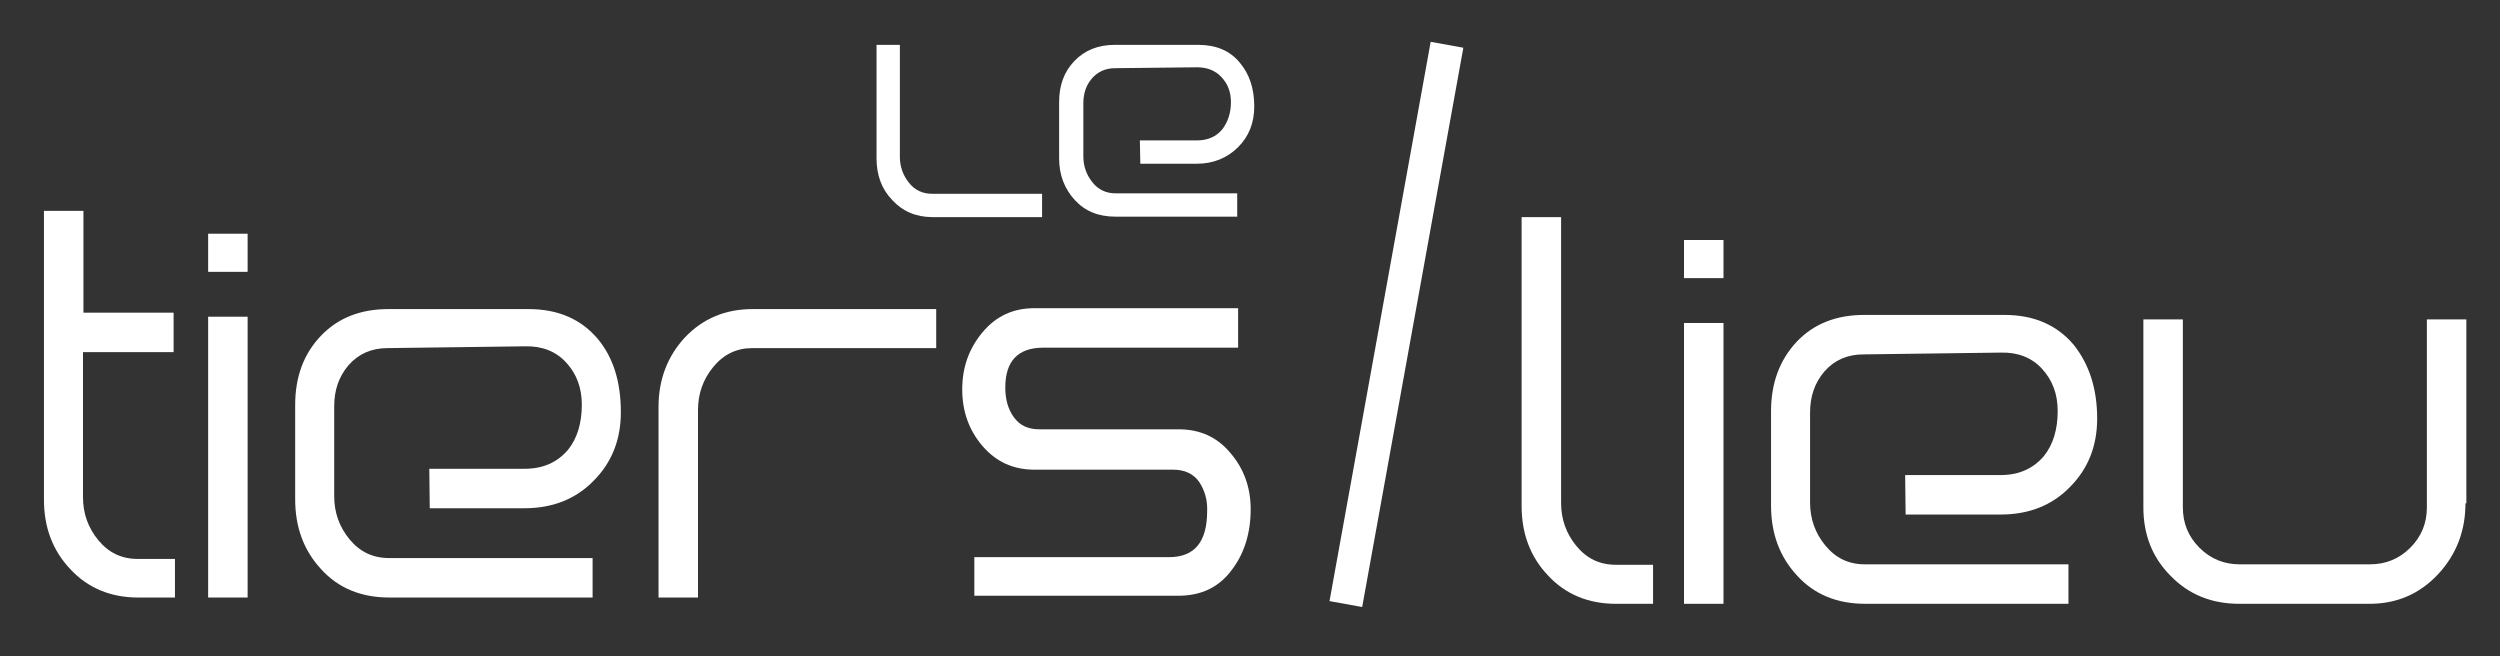
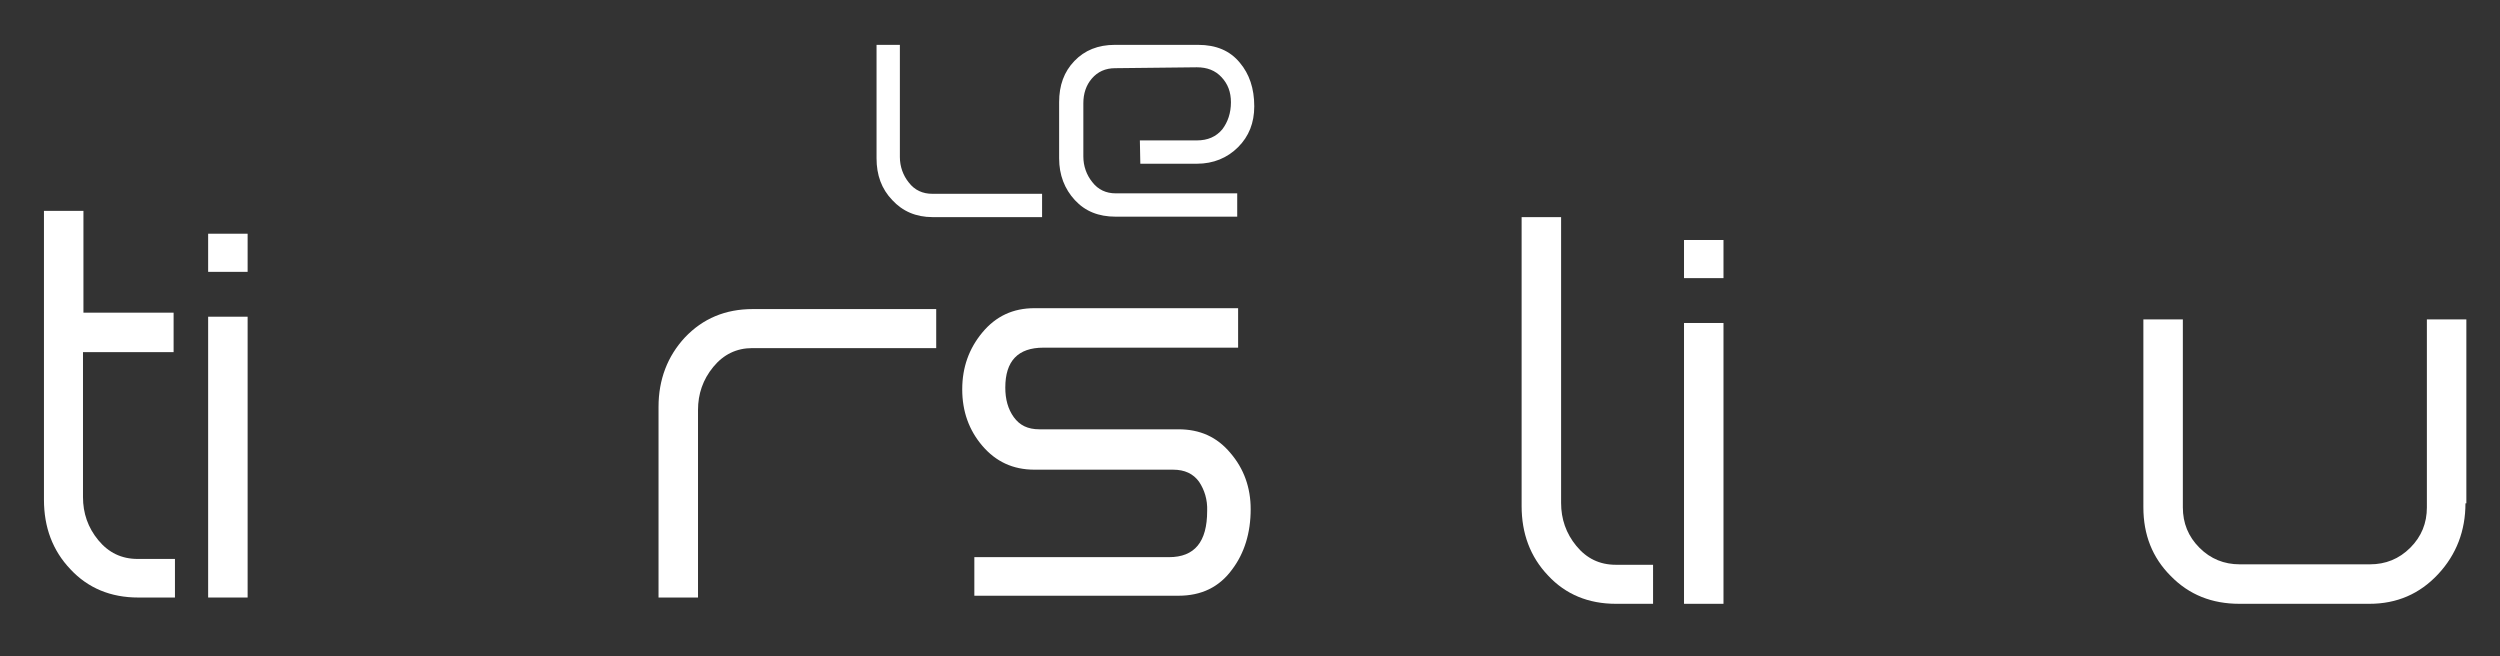
<svg xmlns="http://www.w3.org/2000/svg" version="1.1" id="Calque_1" x="0px" y="0px" viewBox="0 0 557.3 146.3" style="enable-background:new 0 0 557.3 146.3;" xml:space="preserve">
  <rect x="0" y="0" width="557.3" height="146.3" fill="#333333" stroke="none" />
  <style type="text/css">
	.st0{fill:#FFFFFF;}
</style>
  <g>
    <path class="st0" d="M232.4,48.4h-24.5c-3.7,0-6.7-1.3-9-3.8c-2.4-2.5-3.5-5.6-3.5-9.3V10h5.2v25c0,2.1,0.7,4.1,2,5.7   c1.3,1.7,3.1,2.5,5.2,2.5h24.5V48.4z" />
    <path class="st0" d="M279.6,23.7c0,3.7-1.2,6.7-3.6,9.1c-2.4,2.4-5.5,3.7-9.2,3.7h-12.6l-0.1-5.2h12.7c2.4,0,4.3-0.8,5.7-2.5   c1.2-1.6,1.9-3.6,1.9-6c0-2.3-0.7-4.1-2.1-5.6c-1.4-1.5-3.2-2.2-5.5-2.2l-18.2,0.2c-2.2,0-3.9,0.8-5.2,2.3   c-1.3,1.5-1.9,3.4-1.9,5.5v11.9c0,2.1,0.7,4.1,2,5.7c1.3,1.7,3.1,2.5,5.2,2.5h27.1v5.2h-27.1c-3.8,0-6.8-1.2-9.1-3.7   c-2.3-2.5-3.5-5.6-3.5-9.3V22.8c0-3.8,1.1-6.8,3.4-9.2c2.3-2.4,5.3-3.6,9-3.6h18.6c4,0,7.1,1.3,9.3,4   C278.5,16.5,279.6,19.7,279.6,23.7z" />
  </g>
  <path class="st0" d="M39,133.2h-8.2c-6.1,0-11.2-2.1-15.1-6.3c-4-4.2-5.9-9.4-5.9-15.5V47h8.8v22.7h20.1v8.8H18.5v32.3  c0,3.6,1.1,6.8,3.4,9.6c2.3,2.8,5.2,4.2,8.8,4.2H39V133.2z" />
  <path class="st0" d="M55.2,60.6h-8.8v-8.5h8.8V60.6z M55.2,133.2h-8.8V70.6h8.8V133.2z" />
-   <path class="st0" d="M138.4,91.9c0,6.1-2,11.2-6.1,15.3c-4,4.1-9.2,6.1-15.4,6.1H95.8l-0.1-8.8H117c4,0,7.2-1.4,9.6-4.2  c2.1-2.6,3.1-6,3.1-10.1c0-3.8-1.2-6.9-3.5-9.4c-2.3-2.5-5.4-3.7-9.2-3.6l-30.6,0.4c-3.6,0-6.5,1.3-8.7,3.8  c-2.2,2.6-3.2,5.6-3.2,9.2v20c0,3.6,1.1,6.8,3.4,9.6c2.3,2.8,5.2,4.2,8.8,4.2h45.4v8.8H86.8c-6.3,0-11.4-2.1-15.2-6.3  c-3.9-4.2-5.8-9.4-5.8-15.6v-21c0-6.3,1.9-11.4,5.7-15.4c3.8-4,8.8-6,15.1-6h31.2c6.7,0,11.8,2.3,15.5,6.7  C136.7,79.7,138.4,85.1,138.4,91.9z" />
  <path class="st0" d="M208.7,77.6h-41c-3.5,0-6.4,1.4-8.7,4.2c-2.3,2.8-3.4,6-3.4,9.6v41.8h-8.8V90.7c0-6.1,2-11.3,5.9-15.5  c4-4.2,9-6.3,15.1-6.3h40.9V77.6z" />
  <path class="st0" d="M267.3,107.4c-1.3-1.8-3.2-2.7-5.8-2.7h-30.9c-4.8,0-8.6-1.8-11.6-5.3c-3-3.5-4.5-7.7-4.5-12.6  c0-4.9,1.5-9.1,4.5-12.7c3-3.6,6.8-5.4,11.6-5.4H276v8.8h-43.4c-5.7,0-8.5,3-8.5,8.9c0,2.6,0.6,4.8,1.9,6.6c1.3,1.8,3.1,2.7,5.7,2.7  h31c4.8,0,8.6,1.7,11.6,5.3c3,3.5,4.5,7.7,4.5,12.5c0,5.3-1.4,9.8-4.1,13.4c-2.9,4-6.9,5.9-12,5.9h-45.5v-8.6h43.4  c5.7,0,8.5-3.4,8.5-10.3C269.2,111.4,268.5,109.2,267.3,107.4z" />
  <g>
    <path class="st0" d="M368.4,134.6h-8.2c-6.1,0-11.2-2.1-15.1-6.3c-4-4.2-5.9-9.4-5.9-15.5V48.4h8.8v63.7c0,3.6,1.1,6.8,3.4,9.6   c2.3,2.8,5.2,4.2,8.8,4.2h8.3V134.6z" />
    <path class="st0" d="M384.2,62h-8.8v-8.5h8.8V62z M384.2,134.6h-8.8V72h8.8V134.6z" />
-     <path class="st0" d="M467.5,93.3c0,6.1-2,11.2-6.1,15.3c-4,4.1-9.2,6.1-15.4,6.1h-21.2l-0.1-8.8H446c4,0,7.2-1.4,9.6-4.2   c2.1-2.6,3.1-6,3.1-10.1c0-3.8-1.2-6.9-3.5-9.4c-2.3-2.5-5.4-3.7-9.2-3.6L415.4,79c-3.6,0-6.5,1.3-8.7,3.8   c-2.2,2.6-3.2,5.6-3.2,9.2v20c0,3.6,1.1,6.8,3.4,9.6c2.3,2.8,5.2,4.2,8.8,4.2h45.4v8.8h-45.3c-6.3,0-11.4-2.1-15.2-6.3   c-3.9-4.2-5.8-9.4-5.8-15.6v-21c0-6.3,1.9-11.4,5.7-15.5c3.8-4,8.8-6,15.1-6h31.2c6.7,0,11.8,2.3,15.5,6.7   C465.7,81.2,467.5,86.6,467.5,93.3z" />
    <path class="st0" d="M549.6,112.2c0,6.1-2,11.4-6.1,15.8c-4.1,4.4-9.2,6.6-15.3,6.6h-29c-6.1,0-11.2-2-15.3-6.2   c-4.1-4.1-6.1-9.2-6.1-15.3V71.2h8.8v41.9c0,3.5,1.2,6.5,3.7,9c2.5,2.5,5.5,3.7,9,3.7h29c3.5,0,6.5-1.2,9-3.7   c2.5-2.5,3.7-5.5,3.7-9V71.2h8.8V112.2z" />
  </g>
-   <rect x="247.9" y="68.6" transform="matrix(0.178 -0.984 0.984 0.178 184.747 365.72)" class="st0" width="126.7" height="7.4" />
</svg>